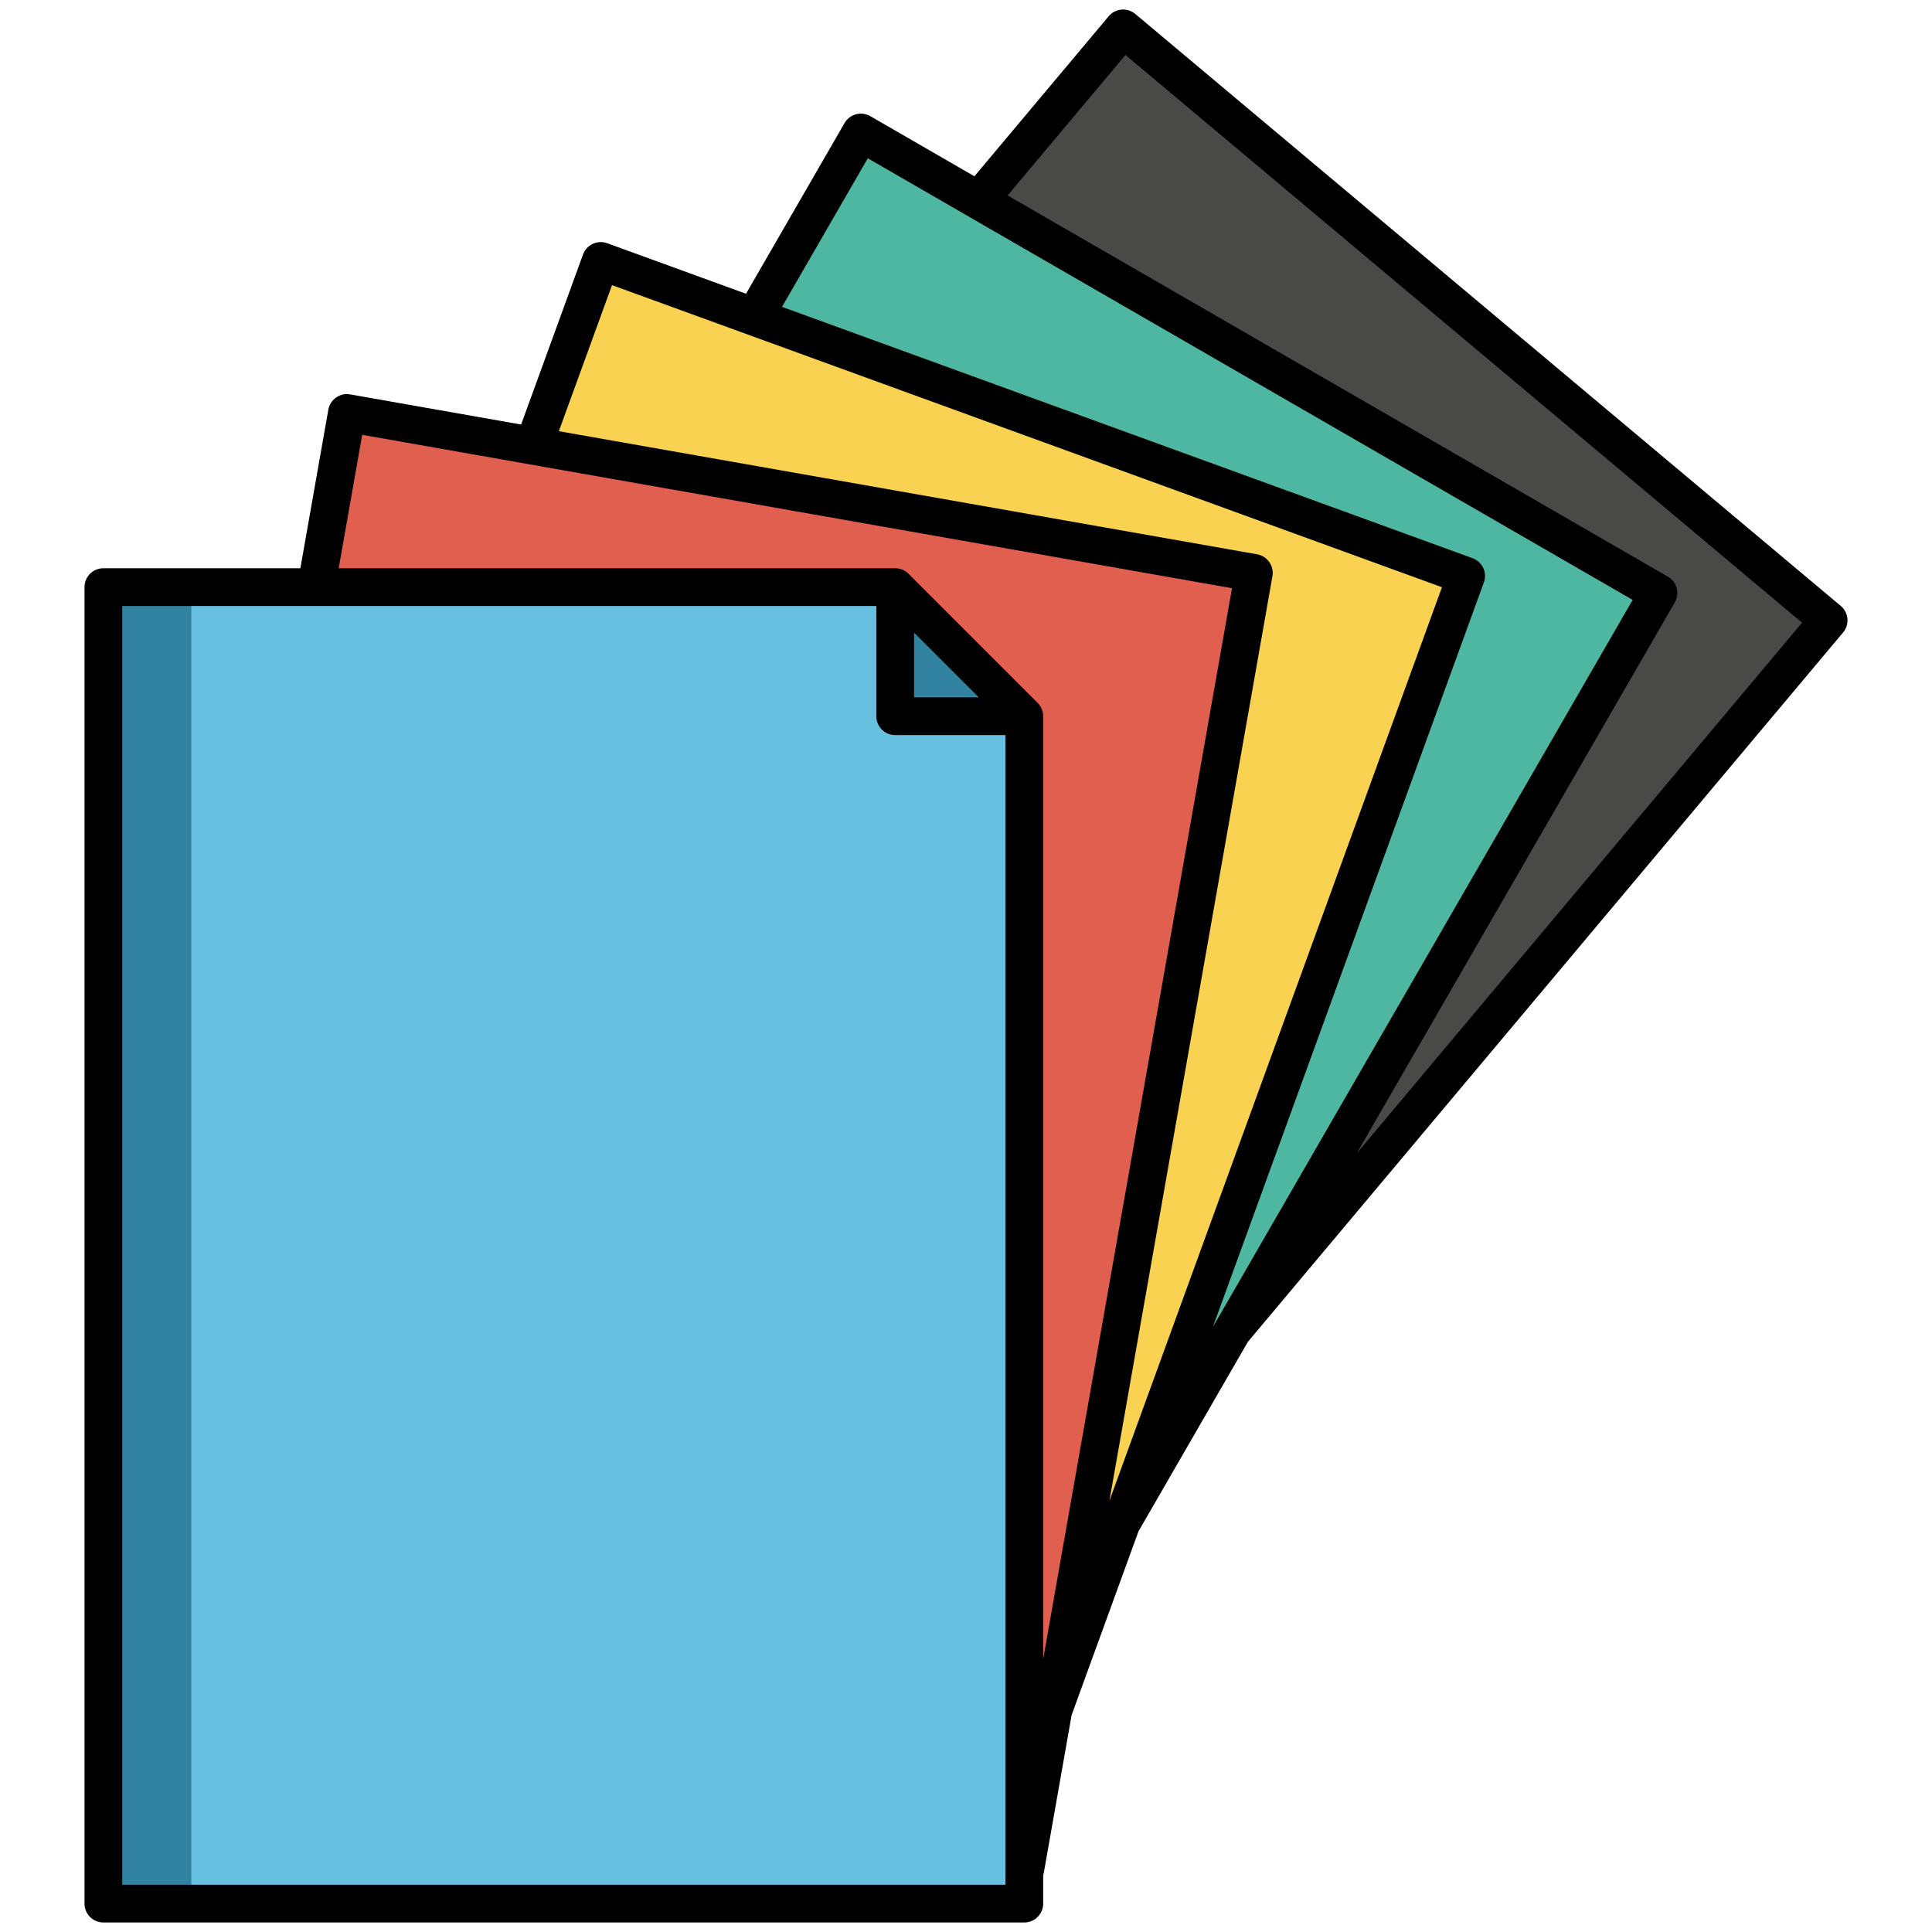
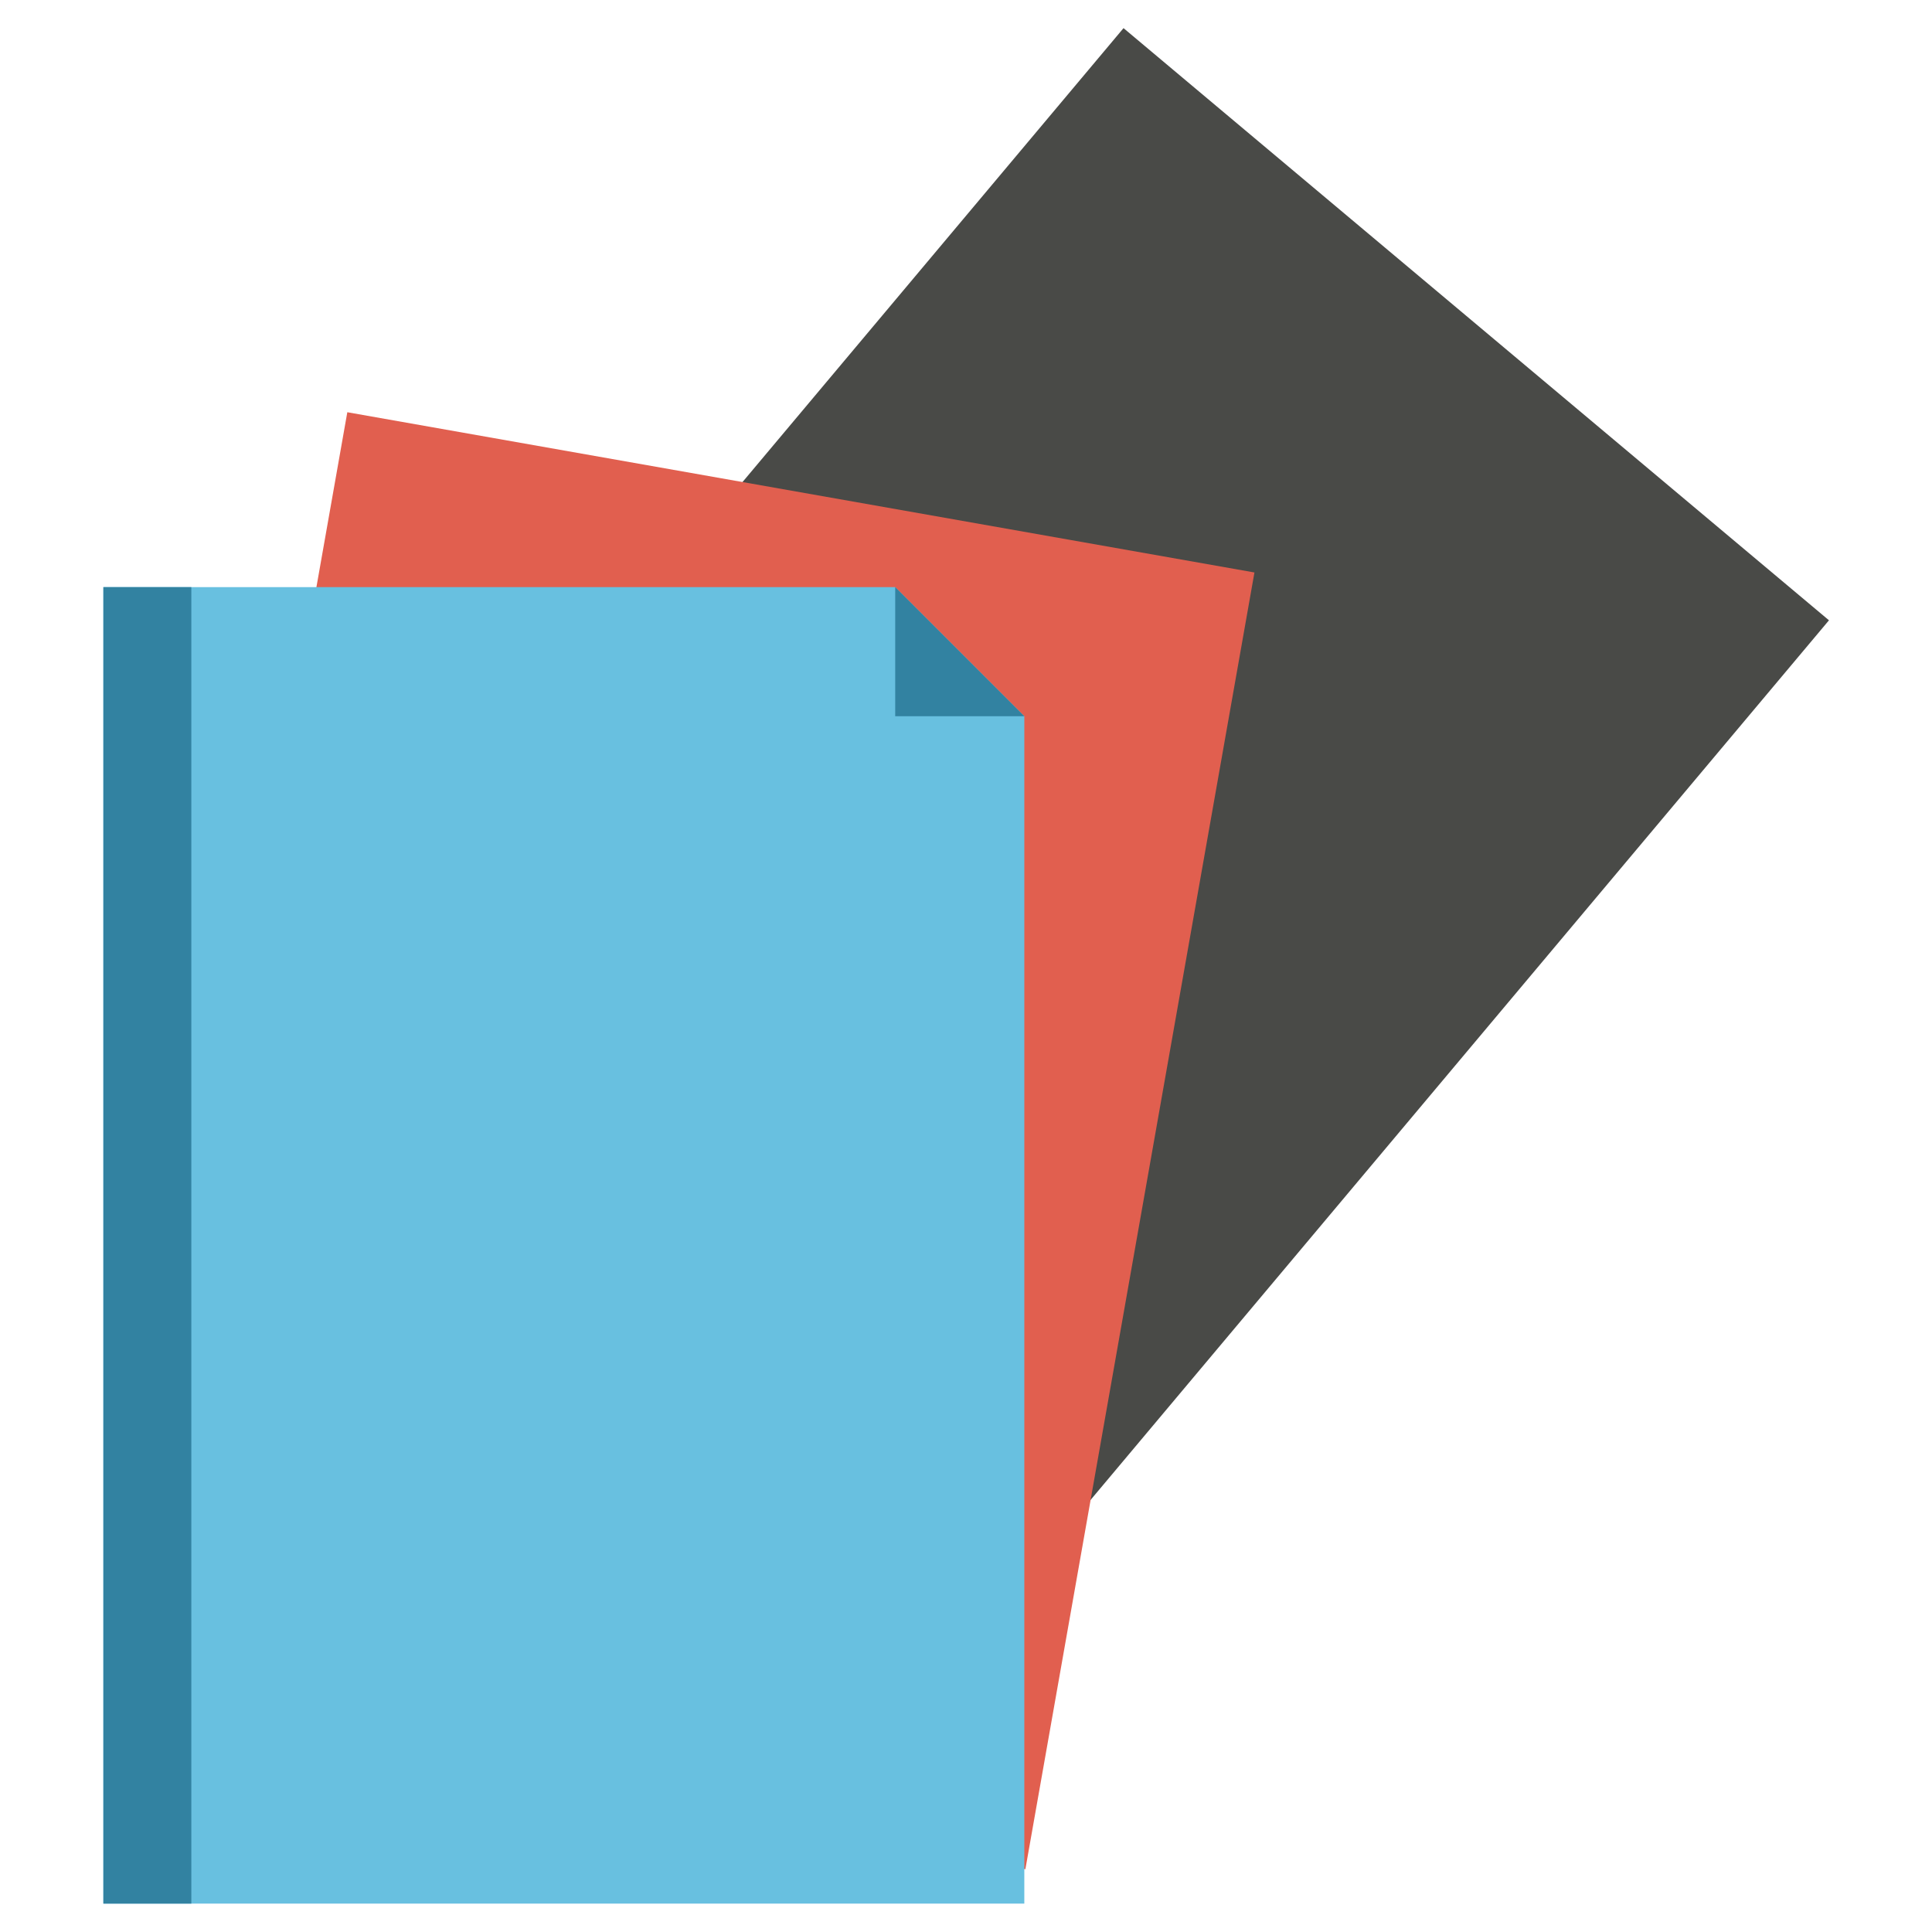
<svg xmlns="http://www.w3.org/2000/svg" x="0px" y="0px" viewBox="0 0 512 512" xml:space="preserve">
  <g id="Layer_1" />
  <g id="Layer_2">
    <g>
      <rect x="156.966" y="45.151" transform="matrix(-0.766 -0.643 0.643 -0.766 351.567 567.145)" fill="#494A47" width="244.06" height="348.883" />
-       <rect x="124.573" y="72.761" transform="matrix(-0.866 -0.5 0.5 -0.866 336.566 584.589)" fill="#4EB7A2" width="244.06" height="348.883" />
-       <rect x="92.18" y="100.372" transform="matrix(-0.94 -0.342 0.342 -0.94 321.51 606.319)" fill="#F8D250" width="244.06" height="348.883" />
      <rect x="59.788" y="127.983" transform="matrix(-0.985 -0.174 0.174 -0.985 308.358 631.827)" fill="#E15F4F" width="244.06" height="348.883" />
      <polygon fill="#68C0E0" points="27.395,504.477 271.455,504.477 271.455,189.809 237.239,155.593 27.395,155.593   " />
      <rect x="27.395" y="155.593" fill="#3282A1" width="23.309" height="348.883" />
      <polygon fill="#3282A1" points="271.455,189.809 237.239,189.809 237.239,155.593   " />
-       <path d="M487.819,160.572L300.858,3.693c-1.016-0.853-2.325-1.268-3.65-1.151c-1.321,0.116-2.542,0.751-3.394,1.767   l-35.583,42.406l-27.588-15.928c-1.148-0.664-2.515-0.843-3.794-0.5c-1.281,0.343-2.373,1.181-3.036,2.33l-26.113,45.229   l-36.787-13.389c-2.594-0.946-5.464,0.394-6.408,2.988l-16.401,45.061l-45.301-7.988c-2.721-0.481-5.312,1.336-5.792,4.056   L79.6,150.593H27.395c-2.761,0-5,2.239-5,5v348.884c0,2.761,2.239,5,5,5h244.06c2.761,0,5-2.239,5-5v-7.517   c0.072-0.221,0.129-0.45,0.171-0.686l7.366-41.774l17.724-48.696l28.994-50.219l157.725-187.969   c0.853-1.016,1.267-2.329,1.151-3.649C489.47,162.645,488.835,161.424,487.819,160.572z M229.973,41.947l202.702,117.03   L322.269,350.206l-0.856,1.483l71.829-197.351c0.945-2.595-0.393-5.464-2.988-6.409L207.241,81.319L229.973,41.947z    M162.19,75.564l219.944,80.053l-88.143,242.173l43.217-245.099c0.479-2.719-1.336-5.313-4.056-5.792L148.102,114.27   L162.19,75.564z M95.989,115.235l230.504,40.644L276.455,439.66V189.809c0-1.326-0.527-2.598-1.464-3.536l-34.216-34.216   c-0.938-0.938-2.209-1.464-3.536-1.464H89.754L95.989,115.235z M242.239,167.665l17.145,17.145h-17.145V167.665z M32.395,160.593   h199.844v29.216c0,2.761,2.239,5,5,5h29.216v300.554v4.114H32.395V160.593z M359.503,305.713l84.331-146.066   c0.663-1.148,0.843-2.513,0.5-3.794c-0.343-1.281-1.181-2.373-2.33-3.036L267.025,51.792l31.236-37.226l179.301,150.451   L359.503,305.713z" />
    </g>
  </g>
</svg>